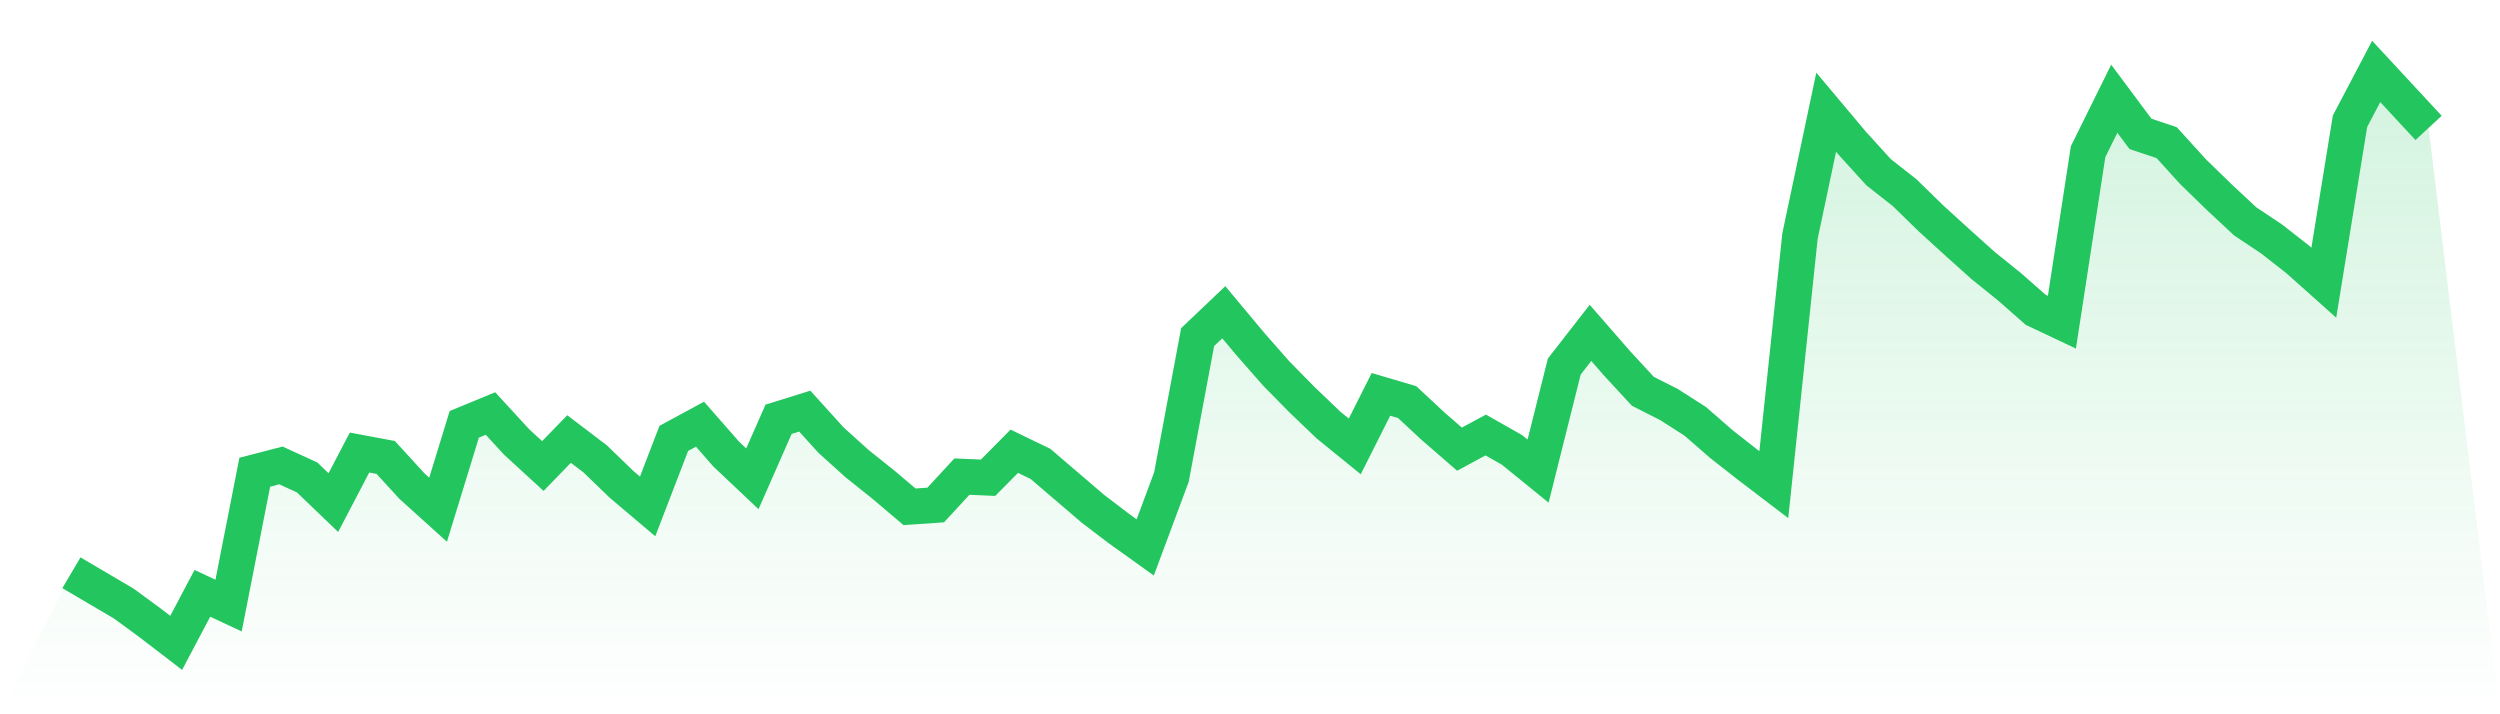
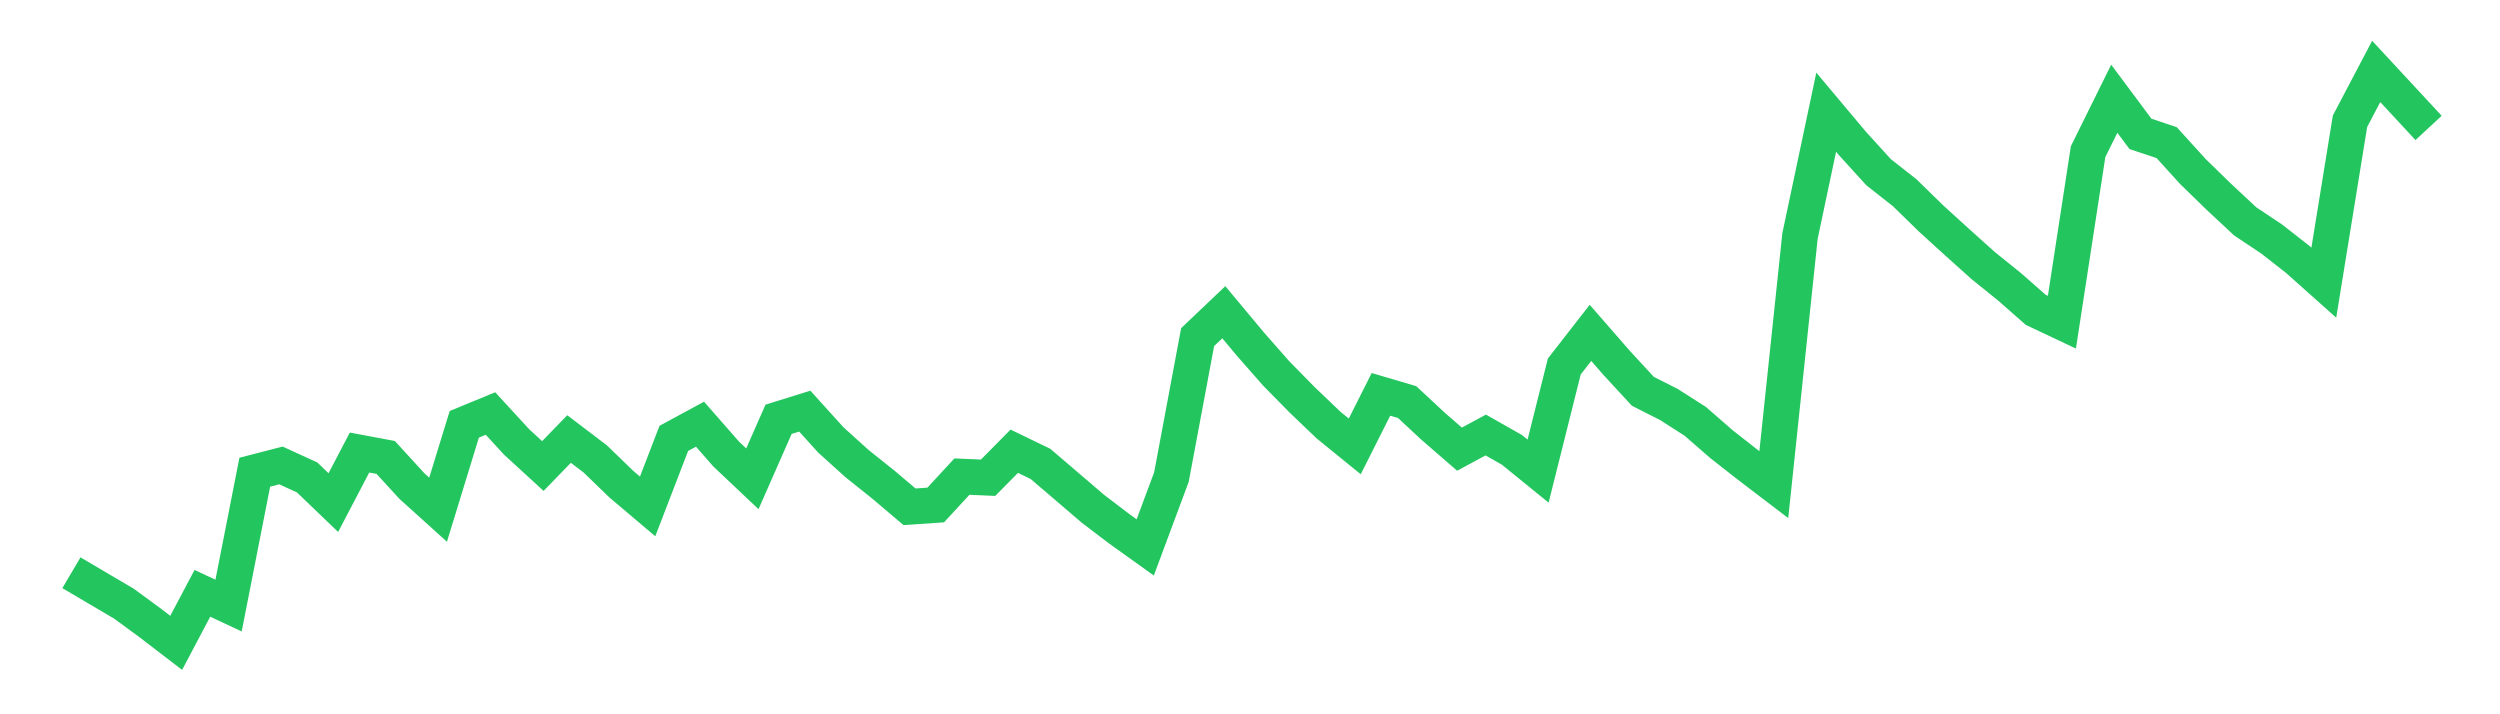
<svg xmlns="http://www.w3.org/2000/svg" viewBox="0 0 140 40">
  <defs>
    <linearGradient id="gradient" x1="0" x2="0" y1="0" y2="1">
      <stop offset="0%" stop-color="#22c55e" stop-opacity="0.2" />
      <stop offset="100%" stop-color="#22c55e" stop-opacity="0" />
    </linearGradient>
  </defs>
-   <path d="M4,32.074 L4,32.074 L5.467,32.939 L6.933,33.801 L8.4,34.875 L9.867,36 L11.333,33.226 L12.8,33.912 L14.267,26.444 L15.733,26.065 L17.2,26.737 L18.667,28.146 L20.133,25.343 L21.6,25.617 L23.067,27.22 L24.533,28.543 L26,23.761 L27.467,23.157 L28.933,24.752 L30.4,26.097 L31.867,24.585 L33.333,25.699 L34.8,27.118 L36.267,28.359 L37.733,24.549 L39.2,23.754 L40.667,25.428 L42.133,26.813 L43.6,23.48 L45.067,23.023 L46.533,24.643 L48,25.966 L49.467,27.138 L50.933,28.38 L52.4,28.28 L53.867,26.69 L55.333,26.753 L56.8,25.269 L58.267,25.978 L59.733,27.232 L61.2,28.488 L62.667,29.605 L64.133,30.655 L65.6,26.715 L67.067,18.879 L68.533,17.485 L70,19.243 L71.467,20.913 L72.933,22.404 L74.4,23.806 L75.867,24.998 L77.333,22.085 L78.8,22.518 L80.267,23.882 L81.733,25.153 L83.2,24.36 L84.667,25.191 L86.133,26.382 L87.6,20.525 L89.067,18.641 L90.533,20.323 L92,21.914 L93.467,22.656 L94.933,23.594 L96.4,24.871 L97.867,26.022 L99.333,27.14 L100.8,13.217 L102.267,6.283 L103.733,8.029 L105.2,9.643 L106.667,10.797 L108.133,12.228 L109.6,13.564 L111.067,14.88 L112.533,16.061 L114,17.35 L115.467,18.043 L116.933,8.493 L118.4,5.529 L119.867,7.498 L121.333,7.987 L122.8,9.604 L124.267,11.031 L125.733,12.398 L127.2,13.376 L128.667,14.522 L130.133,15.83 L131.6,6.79 L133.067,4 L134.533,5.581 L136,7.164 L140,40 L0,40 z" fill="url(#gradient)" />
  <path d="M4,32.074 L4,32.074 L5.467,32.939 L6.933,33.801 L8.4,34.875 L9.867,36 L11.333,33.226 L12.8,33.912 L14.267,26.444 L15.733,26.065 L17.2,26.737 L18.667,28.146 L20.133,25.343 L21.6,25.617 L23.067,27.22 L24.533,28.543 L26,23.761 L27.467,23.157 L28.933,24.752 L30.4,26.097 L31.867,24.585 L33.333,25.699 L34.8,27.118 L36.267,28.359 L37.733,24.549 L39.2,23.754 L40.667,25.428 L42.133,26.813 L43.6,23.48 L45.067,23.023 L46.533,24.643 L48,25.966 L49.467,27.138 L50.933,28.38 L52.4,28.28 L53.867,26.69 L55.333,26.753 L56.8,25.269 L58.267,25.978 L59.733,27.232 L61.2,28.488 L62.667,29.605 L64.133,30.655 L65.6,26.715 L67.067,18.879 L68.533,17.485 L70,19.243 L71.467,20.913 L72.933,22.404 L74.4,23.806 L75.867,24.998 L77.333,22.085 L78.8,22.518 L80.267,23.882 L81.733,25.153 L83.2,24.36 L84.667,25.191 L86.133,26.382 L87.6,20.525 L89.067,18.641 L90.533,20.323 L92,21.914 L93.467,22.656 L94.933,23.594 L96.4,24.871 L97.867,26.022 L99.333,27.14 L100.8,13.217 L102.267,6.283 L103.733,8.029 L105.2,9.643 L106.667,10.797 L108.133,12.228 L109.6,13.564 L111.067,14.88 L112.533,16.061 L114,17.35 L115.467,18.043 L116.933,8.493 L118.4,5.529 L119.867,7.498 L121.333,7.987 L122.8,9.604 L124.267,11.031 L125.733,12.398 L127.2,13.376 L128.667,14.522 L130.133,15.83 L131.6,6.79 L133.067,4 L134.533,5.581 L136,7.164" fill="none" stroke="#22c55e" stroke-width="2" />
</svg>